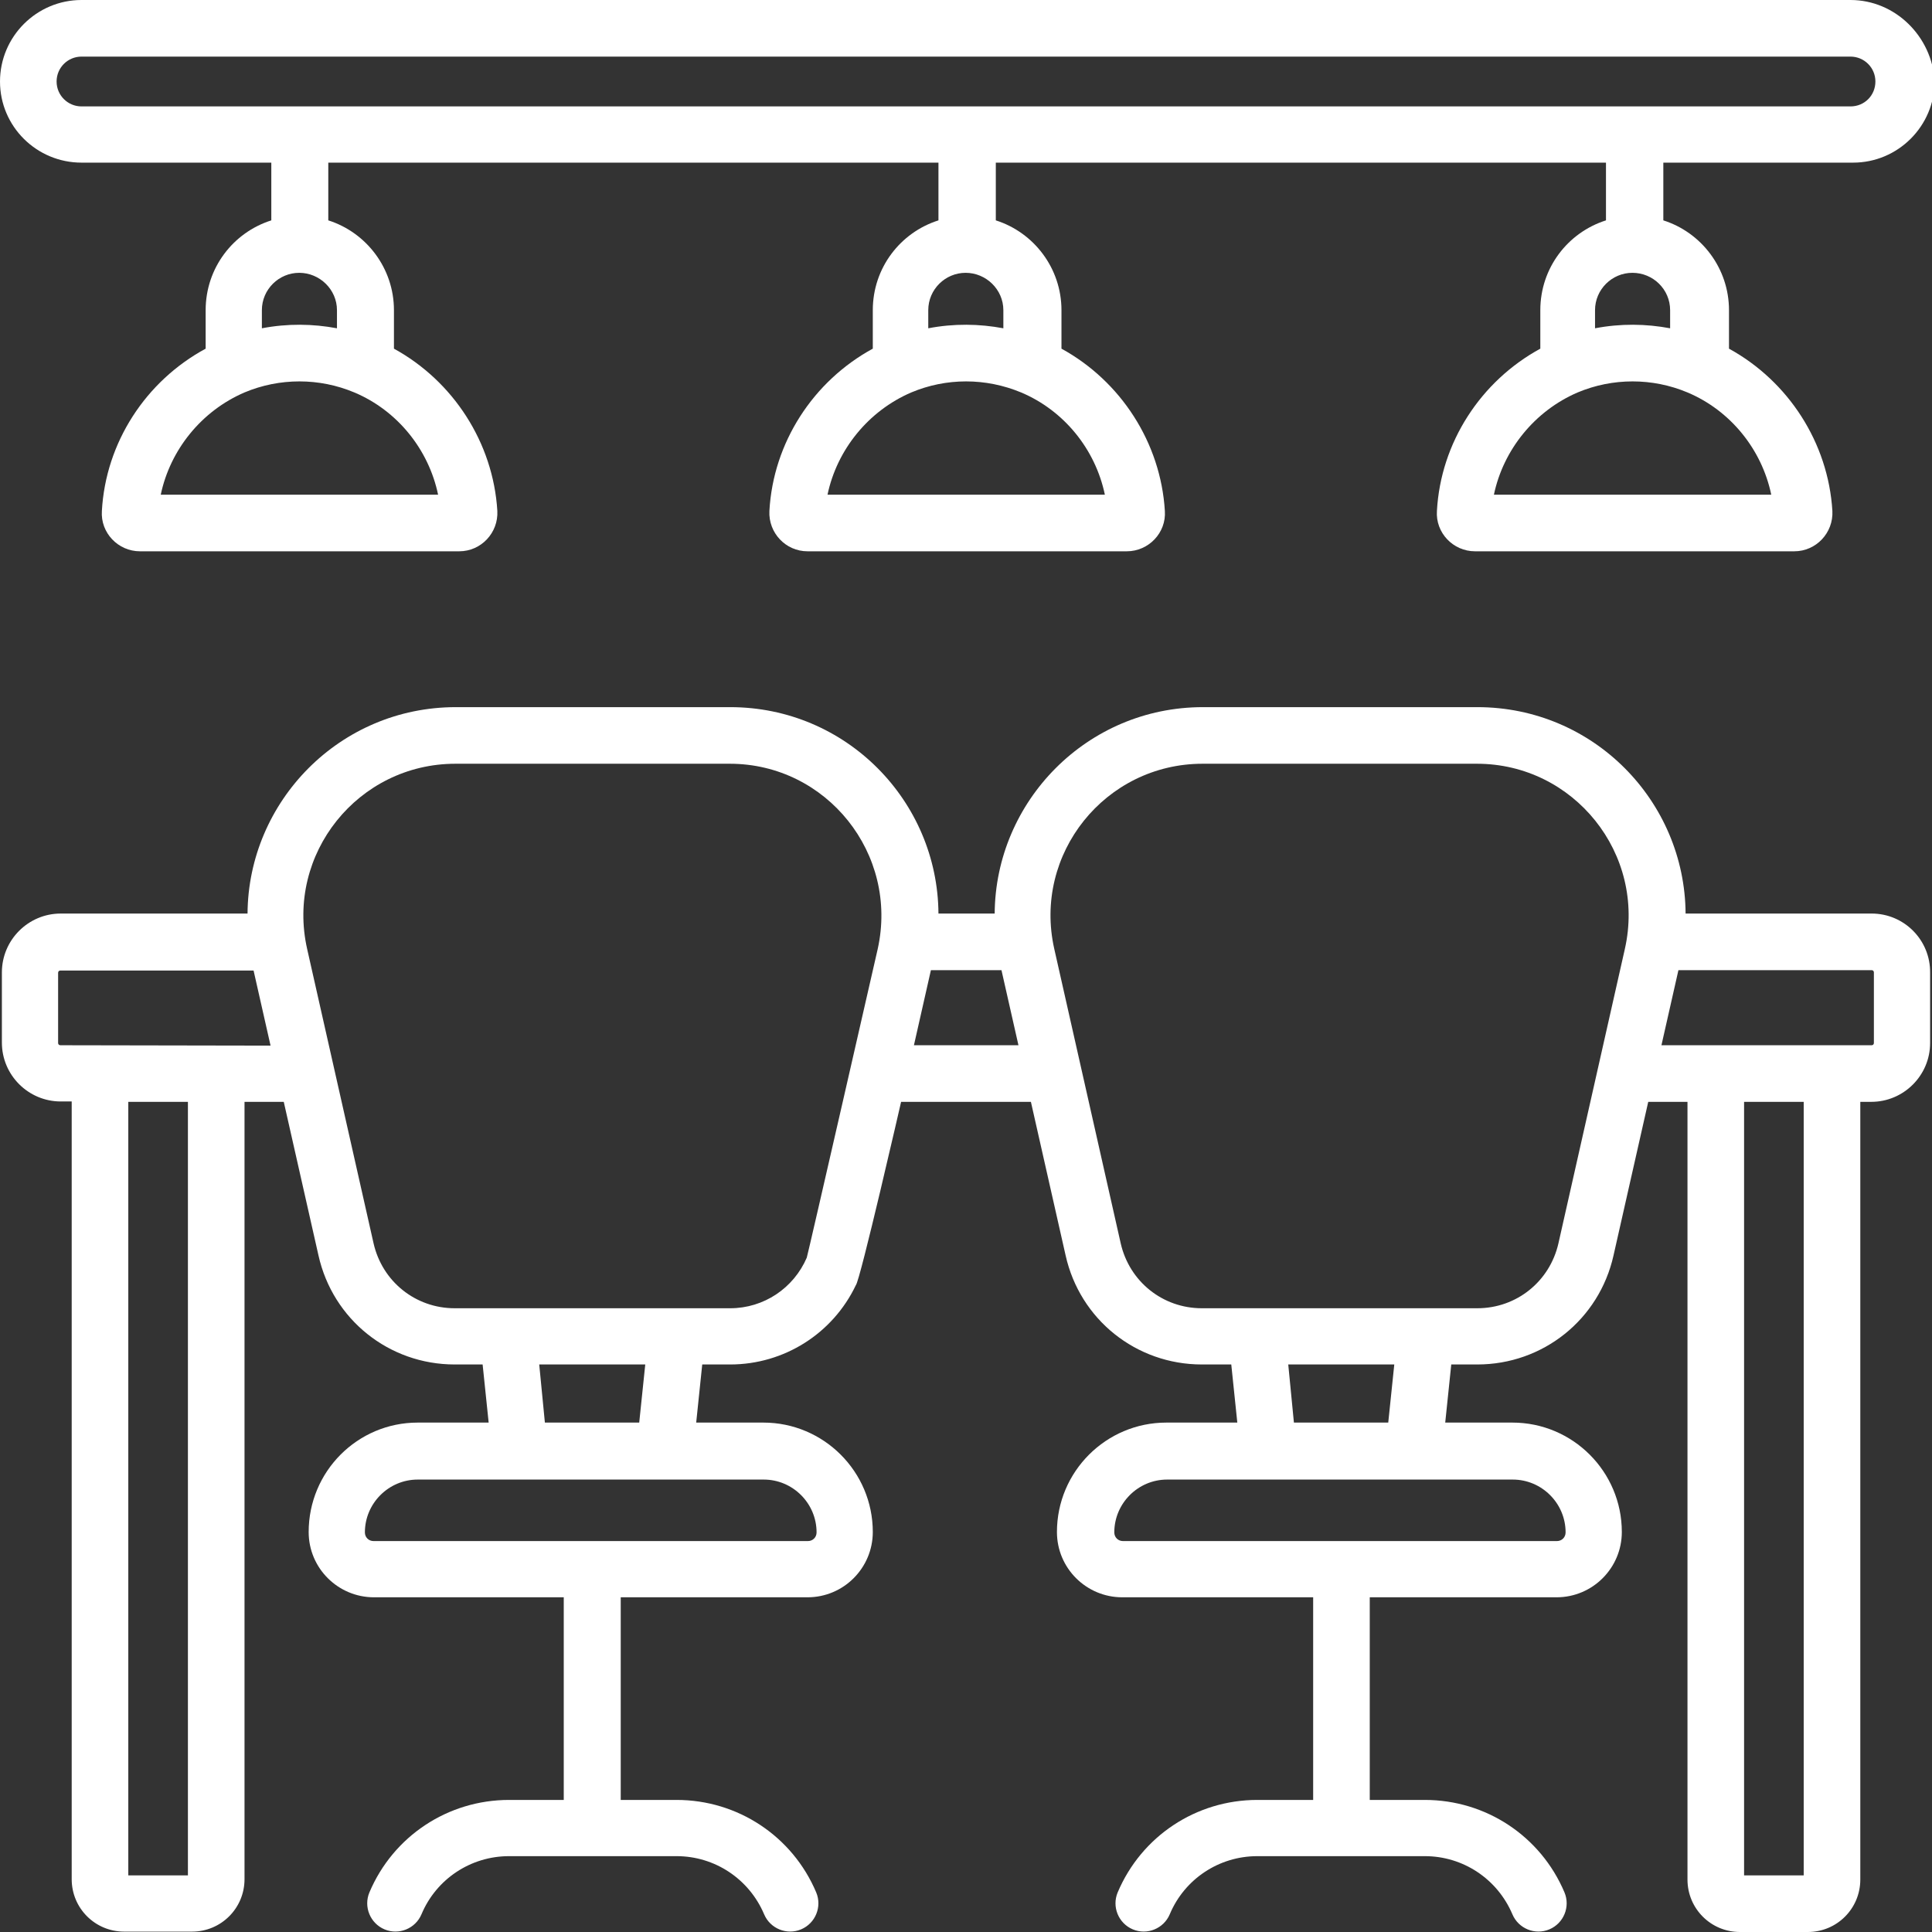
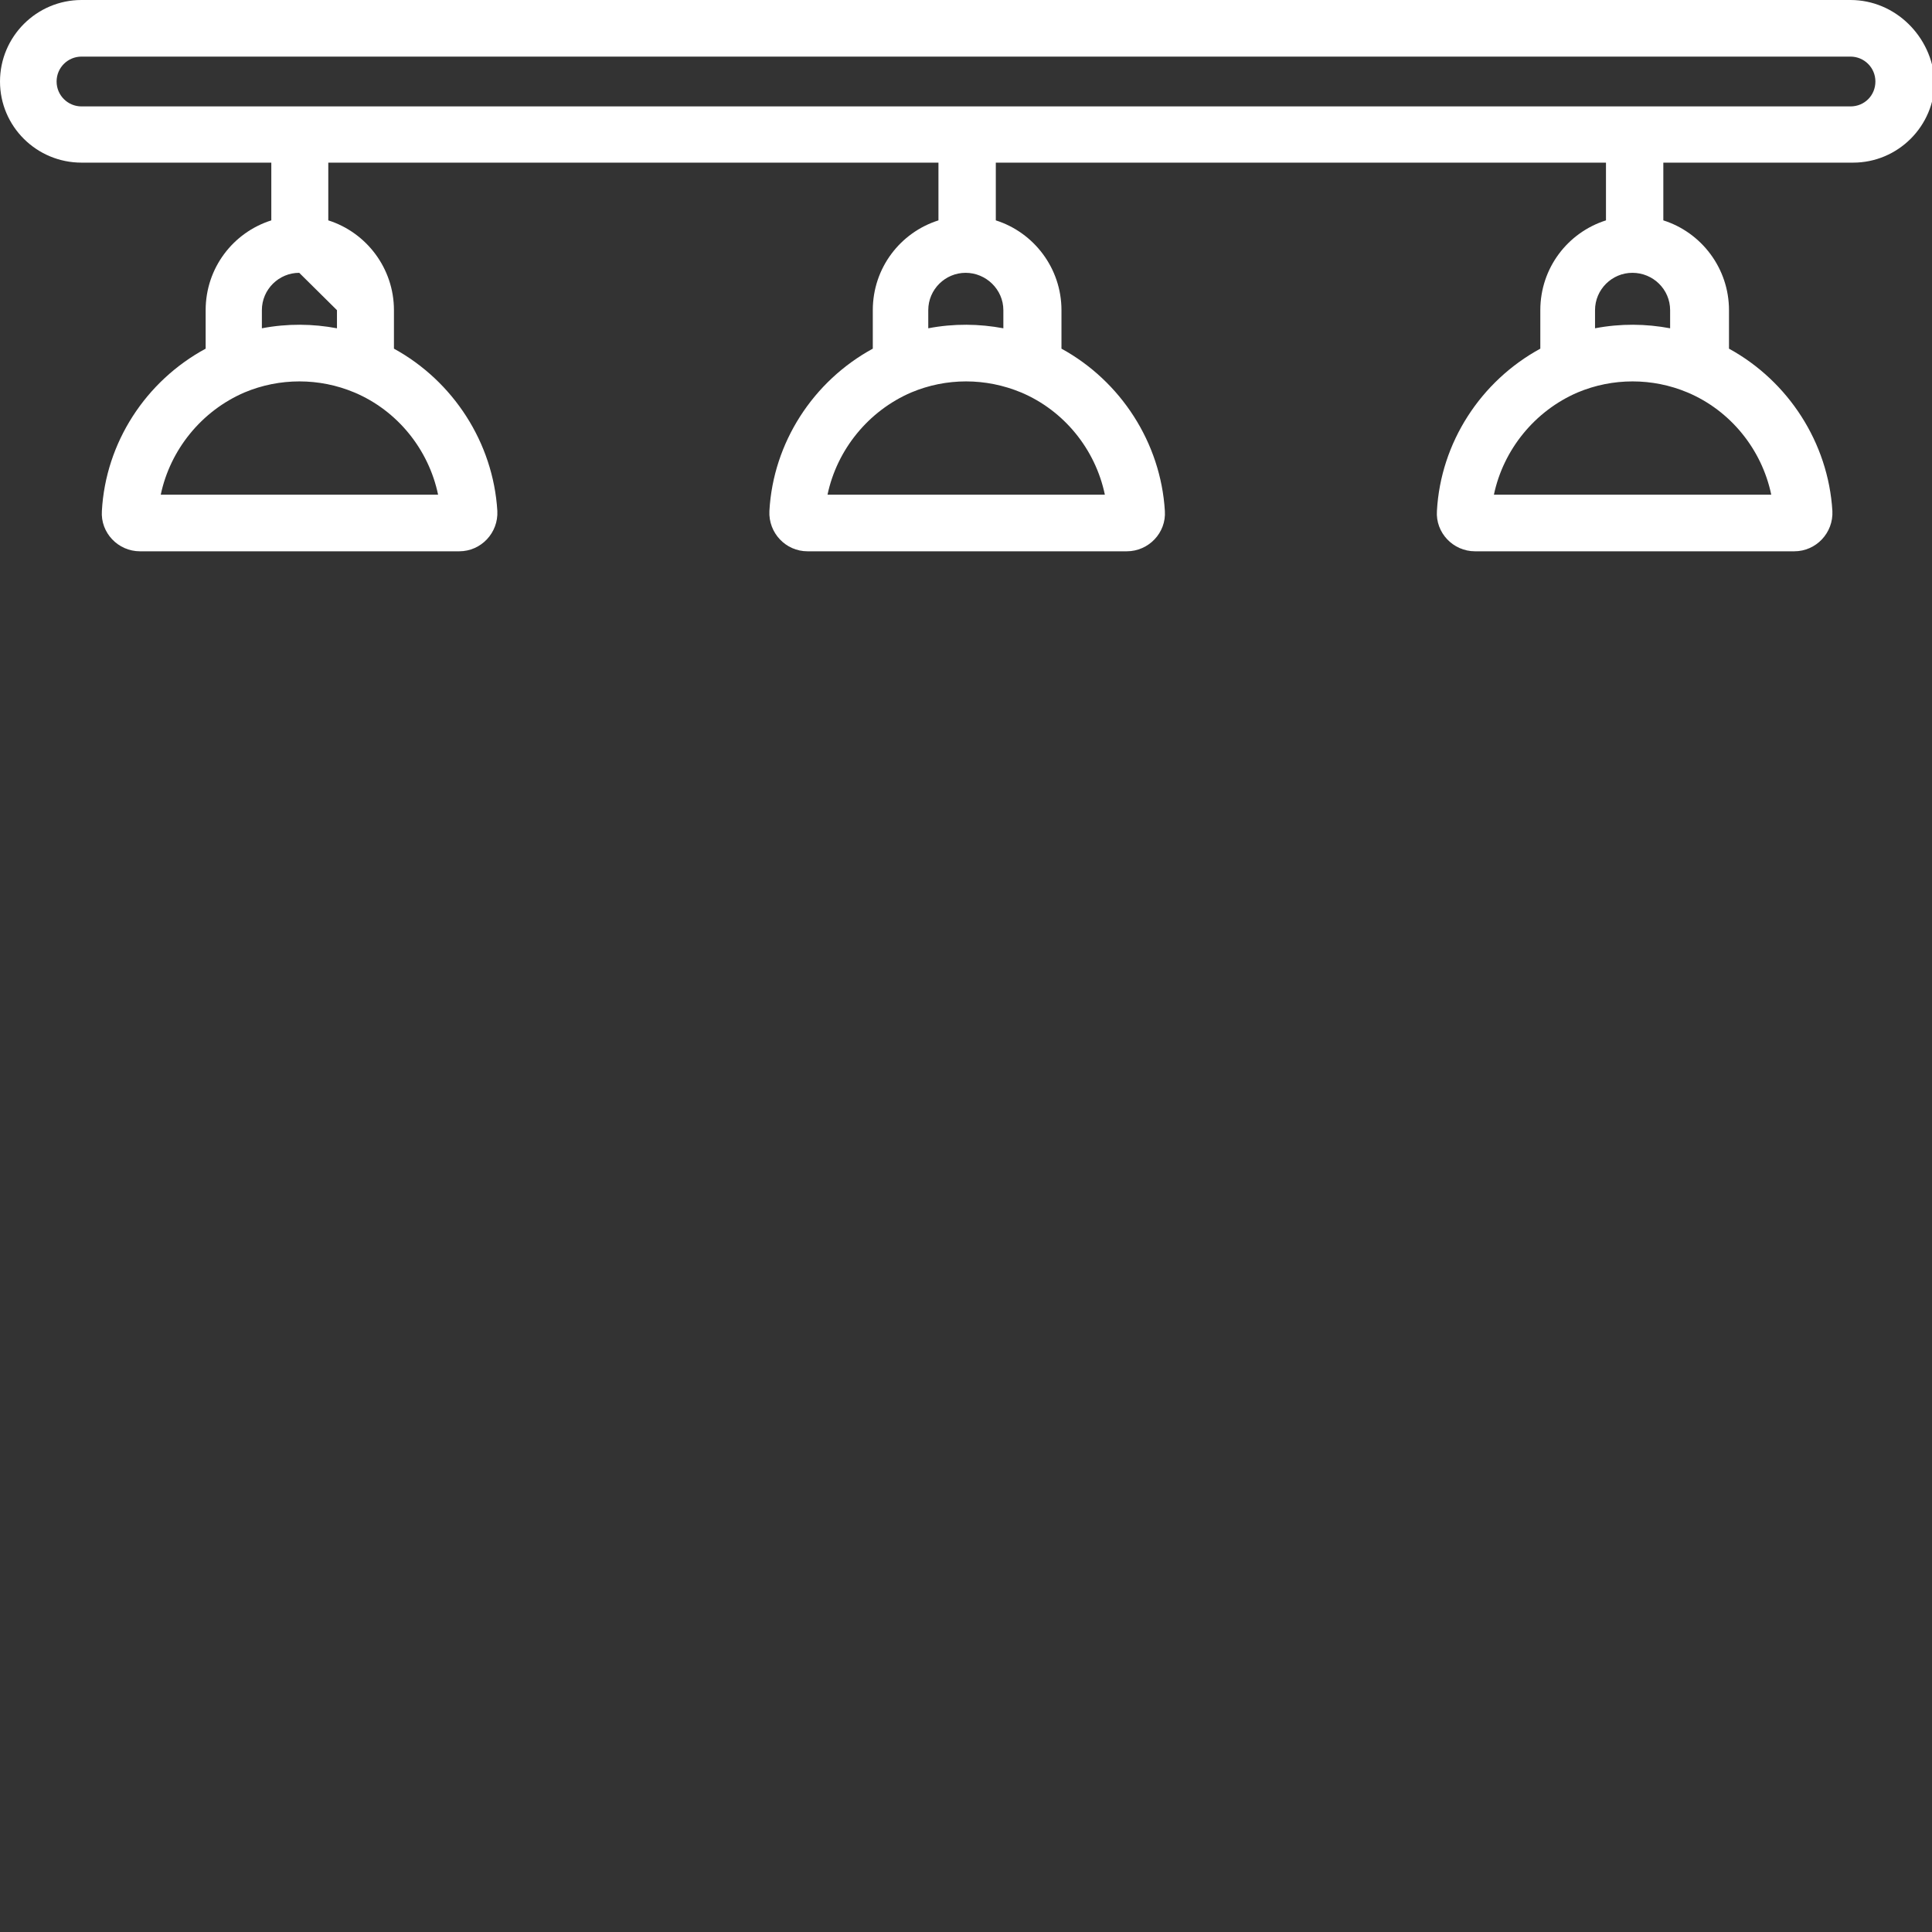
<svg xmlns="http://www.w3.org/2000/svg" version="1.1" id="Capa_1" x="0px" y="0px" viewBox="0 0 512 512" style="enable-background:new 0 0 512 512;" xml:space="preserve">
  <rect x="0" y="0" width="512" height="512" fill="#333333" stroke="none" />
  <style type="text/css">
	.st0{fill:#FFFFFF;}
</style>
  <g>
    <g>
      <g>
-         <path class="st0" d="M496,242.1h-49.3c-0.2-29.8-24.4-54.7-55.2-54.7h-72.7c-30.8,0-55,25-55.2,54.7h-14.9     c-0.2-29.8-24.4-54.7-55.2-54.7h-72.7c-30.8,0-55,25-55.2,54.7H16.1c-8.6,0-15.6,7-15.6,15.6v18.6c0,8.6,7,15.6,15.6,15.6H19V498     c0,7.7,6.2,13.9,13.9,13.9h18c7.7,0,13.9-6.2,13.9-13.9V292h10.4l9.2,40.7c3.8,17,18.7,28.9,36.1,28.9h7.4l1.6,15.4h-18.8     c-16,0-28.9,13-28.9,29c0,9.6,7.8,17.3,17.3,17.3h50.3V477h-14.5c-16.2,0-30.7,9.6-37,24.5c-1.6,3.8,0.2,8.2,4,9.8     c3.8,1.6,8.2-0.2,9.8-4c3.9-9.3,13-15.4,23.2-15.4h44.4c10.1,0,19.2,6,23.2,15.4c1.6,3.8,6,5.6,9.8,4c3.8-1.6,5.6-6,4-9.8     c-6.3-14.9-20.8-24.5-37-24.5h-14.8v-53.7H214c9.6,0,17.3-7.8,17.3-17.3c0-16-13-29-29-29h-17.8l1.6-15.4h7.4     c14.3,0,27.2-8.2,33.3-21c1.1-1,12-48.6,12-48.6h34.4l9.2,40.7c3.8,17,18.7,28.9,36.1,28.9h7.8l1.6,15.4h-18.8c-16,0-29,13-29,29     c0,9.6,7.8,17.3,17.3,17.3H348V477h-14.8c-16.2,0-30.7,9.6-37,24.5c-1.6,3.8,0.2,8.2,4,9.8c3.8,1.6,8.2-0.2,9.8-4     c3.9-9.3,13-15.4,23.2-15.4h44.4c10.1,0,19.2,6,23.2,15.4c1.6,3.8,6,5.6,9.8,4c3.8-1.6,5.6-6,4-9.8c-6.3-14.9-20.8-24.5-37-24.5     H363v-53.7h49.5c9.6,0,17.3-7.8,17.3-17.3c0-16-13-29-29-29H383l1.6-15.4h6.9c17.4,0,32.3-11.9,36.1-28.9l9.2-40.7h10.4v206.1     c0,7.7,6.2,13.9,13.9,13.9h18c7.7,0,13.9-6.2,13.9-13.9V292h2.9c8.6,0,15.6-7,15.6-15.6v-18.6C511.6,249.1,504.6,242.1,496,242.1     z M49.8,497H34V292h15.8V497z M16,277L16,277c-0.4,0-0.6-0.3-0.6-0.6v-18.6c0-0.4,0.3-0.6,0.6-0.6h51.2l4.5,19.9L16,277L16,277z      M202.4,392.1c7.7,0,14,6.3,14,14c0,1.3-1,2.3-2.3,2.3H99c-1.3,0-2.3-1-2.3-2.3c0-7.7,6.3-14,14-14H202.4z M142.9,361.6H171     l-1.6,15.4h-25L142.9,361.6z M232.6,251.5c0,0-18.5,81-18.8,81.8c-3.5,8.1-11.4,13.4-20.3,13.4c-5.3,0-7.1,0-7.2,0     c-9.1,0-28.3,0-65.8,0c-10.4,0-19.2-7.1-21.5-17.2l-17.6-78c-5.7-25.2,13.5-49.1,39.3-49.1h72.7     C219.1,202.4,238.2,226.3,232.6,251.5z M242.2,277l4.5-19.9h18.7l4.5,19.9H242.2z M400.9,392.1c7.7,0,14,6.3,14,14     c0,1.3-1,2.3-2.3,2.3h-115c-1.3,0-2.3-1-2.3-2.3c0-7.7,6.3-14,14-14H400.9z M341.4,361.6h28.1l-1.6,15.4h-25L341.4,361.6z      M430.6,251.5l-17.6,78c-2.3,10.1-11.1,17.2-21.5,17.2c-15.4,0-58.2,0-73,0c-10.4,0-19.2-7.1-21.5-17.2l-17.6-78     c-5.7-25.2,13.5-49.1,39.3-49.1h72.7C417.1,202.4,436.3,226.3,430.6,251.5z M478,497h-15.8V292H478v171.5c0,0.2,0,0.3,0,0.5     s0,0.3,0,0.5V497z M496.6,276.4c0,0.4-0.3,0.6-0.6,0.6h-55.7l4.5-19.9H496c0.4,0,0.6,0.3,0.6,0.6V276.4z" />
-         <path class="st0" d="M21.6,43.1h50.3v15.3C61.8,61.6,54.5,71,54.5,82.2v10.2C38.6,101,28,117.3,27,135.4     c-0.4,5.8,4.3,10.7,10.1,10.7h84.6c5.8,0,10.4-4.9,10.1-10.7c-1.1-18.1-11.7-34.4-27.4-43V82.2c0-11.1-7.3-20.6-17.4-23.8V43.1     h161.7v15.3c-10.1,3.2-17.4,12.6-17.4,23.8v10.2c-15.8,8.6-26.4,24.9-27.4,43c-0.3,5.8,4.3,10.7,10.1,10.7h84.6     c5.8,0,10.5-4.9,10.1-10.7c-1.1-18.1-11.7-34.4-27.4-43V82.2c0-11.1-7.3-20.6-17.4-23.8V43.1h161.7v15.3     c-10.1,3.2-17.4,12.6-17.4,23.8v10.2c-15.8,8.6-26.4,24.9-27.4,43c-0.4,5.8,4.3,10.7,10.1,10.7h84.6c5.8,0,10.4-4.9,10.1-10.7     c-1.1-18.1-11.7-34.4-27.4-43V82.2c0-11.1-7.3-20.6-17.4-23.8V43.1h50.3c11.9,0,21.6-9.7,21.6-21.6C512,9.7,502.3,0,490.4,0H21.6     C9.7,0,0,9.7,0,21.6S9.7,43.1,21.6,43.1L21.6,43.1z M93.9,104c11.4,4.8,19.7,15.1,22.2,27.1H42.6c2.5-11.9,10.8-22.2,22.2-27.1     l0,0C74.1,100.1,84.6,100.1,93.9,104L93.9,104z M89.3,82.2V87c-6.4-1.2-13.1-1.3-19.9,0v-4.8c0-5.5,4.5-9.9,9.9-9.9     S89.3,76.7,89.3,82.2z M270.6,104c11.4,4.8,19.7,15.1,22.2,27.1h-73.5c2.5-11.9,10.8-22.2,22.2-27.1l0,0     C250.8,100.1,261.2,100.1,270.6,104L270.6,104z M265.9,82.2V87c-6.4-1.2-13.1-1.3-19.9,0v-4.8c0-5.5,4.5-9.9,9.9-9.9     S265.9,76.7,265.9,82.2z M447.2,104c11.4,4.8,19.7,15.1,22.2,27.1h-73.5c2.5-11.9,10.8-22.2,22.2-27.1l0,0     C427.4,100.1,437.9,100.1,447.2,104L447.2,104z M442.6,82.2V87c-6.4-1.2-13.1-1.3-19.9,0v-4.8c0-5.5,4.5-9.9,9.9-9.9     C438.1,72.3,442.6,76.7,442.6,82.2L442.6,82.2z M21.6,15h468.8c3.6,0,6.6,2.9,6.6,6.6s-2.9,6.6-6.6,6.6H21.6     c-3.6,0-6.6-2.9-6.6-6.6S18,15,21.6,15z" />
+         <path class="st0" d="M21.6,43.1h50.3v15.3C61.8,61.6,54.5,71,54.5,82.2v10.2C38.6,101,28,117.3,27,135.4     c-0.4,5.8,4.3,10.7,10.1,10.7h84.6c5.8,0,10.4-4.9,10.1-10.7c-1.1-18.1-11.7-34.4-27.4-43V82.2c0-11.1-7.3-20.6-17.4-23.8V43.1     h161.7v15.3c-10.1,3.2-17.4,12.6-17.4,23.8v10.2c-15.8,8.6-26.4,24.9-27.4,43c-0.3,5.8,4.3,10.7,10.1,10.7h84.6     c5.8,0,10.5-4.9,10.1-10.7c-1.1-18.1-11.7-34.4-27.4-43V82.2c0-11.1-7.3-20.6-17.4-23.8V43.1h161.7v15.3     c-10.1,3.2-17.4,12.6-17.4,23.8v10.2c-15.8,8.6-26.4,24.9-27.4,43c-0.4,5.8,4.3,10.7,10.1,10.7h84.6c5.8,0,10.4-4.9,10.1-10.7     c-1.1-18.1-11.7-34.4-27.4-43V82.2c0-11.1-7.3-20.6-17.4-23.8V43.1h50.3c11.9,0,21.6-9.7,21.6-21.6C512,9.7,502.3,0,490.4,0H21.6     C9.7,0,0,9.7,0,21.6S9.7,43.1,21.6,43.1L21.6,43.1z M93.9,104c11.4,4.8,19.7,15.1,22.2,27.1H42.6c2.5-11.9,10.8-22.2,22.2-27.1     l0,0C74.1,100.1,84.6,100.1,93.9,104L93.9,104z M89.3,82.2V87c-6.4-1.2-13.1-1.3-19.9,0v-4.8c0-5.5,4.5-9.9,9.9-9.9     z M270.6,104c11.4,4.8,19.7,15.1,22.2,27.1h-73.5c2.5-11.9,10.8-22.2,22.2-27.1l0,0     C250.8,100.1,261.2,100.1,270.6,104L270.6,104z M265.9,82.2V87c-6.4-1.2-13.1-1.3-19.9,0v-4.8c0-5.5,4.5-9.9,9.9-9.9     S265.9,76.7,265.9,82.2z M447.2,104c11.4,4.8,19.7,15.1,22.2,27.1h-73.5c2.5-11.9,10.8-22.2,22.2-27.1l0,0     C427.4,100.1,437.9,100.1,447.2,104L447.2,104z M442.6,82.2V87c-6.4-1.2-13.1-1.3-19.9,0v-4.8c0-5.5,4.5-9.9,9.9-9.9     C438.1,72.3,442.6,76.7,442.6,82.2L442.6,82.2z M21.6,15h468.8c3.6,0,6.6,2.9,6.6,6.6s-2.9,6.6-6.6,6.6H21.6     c-3.6,0-6.6-2.9-6.6-6.6S18,15,21.6,15z" />
      </g>
    </g>
  </g>
</svg>